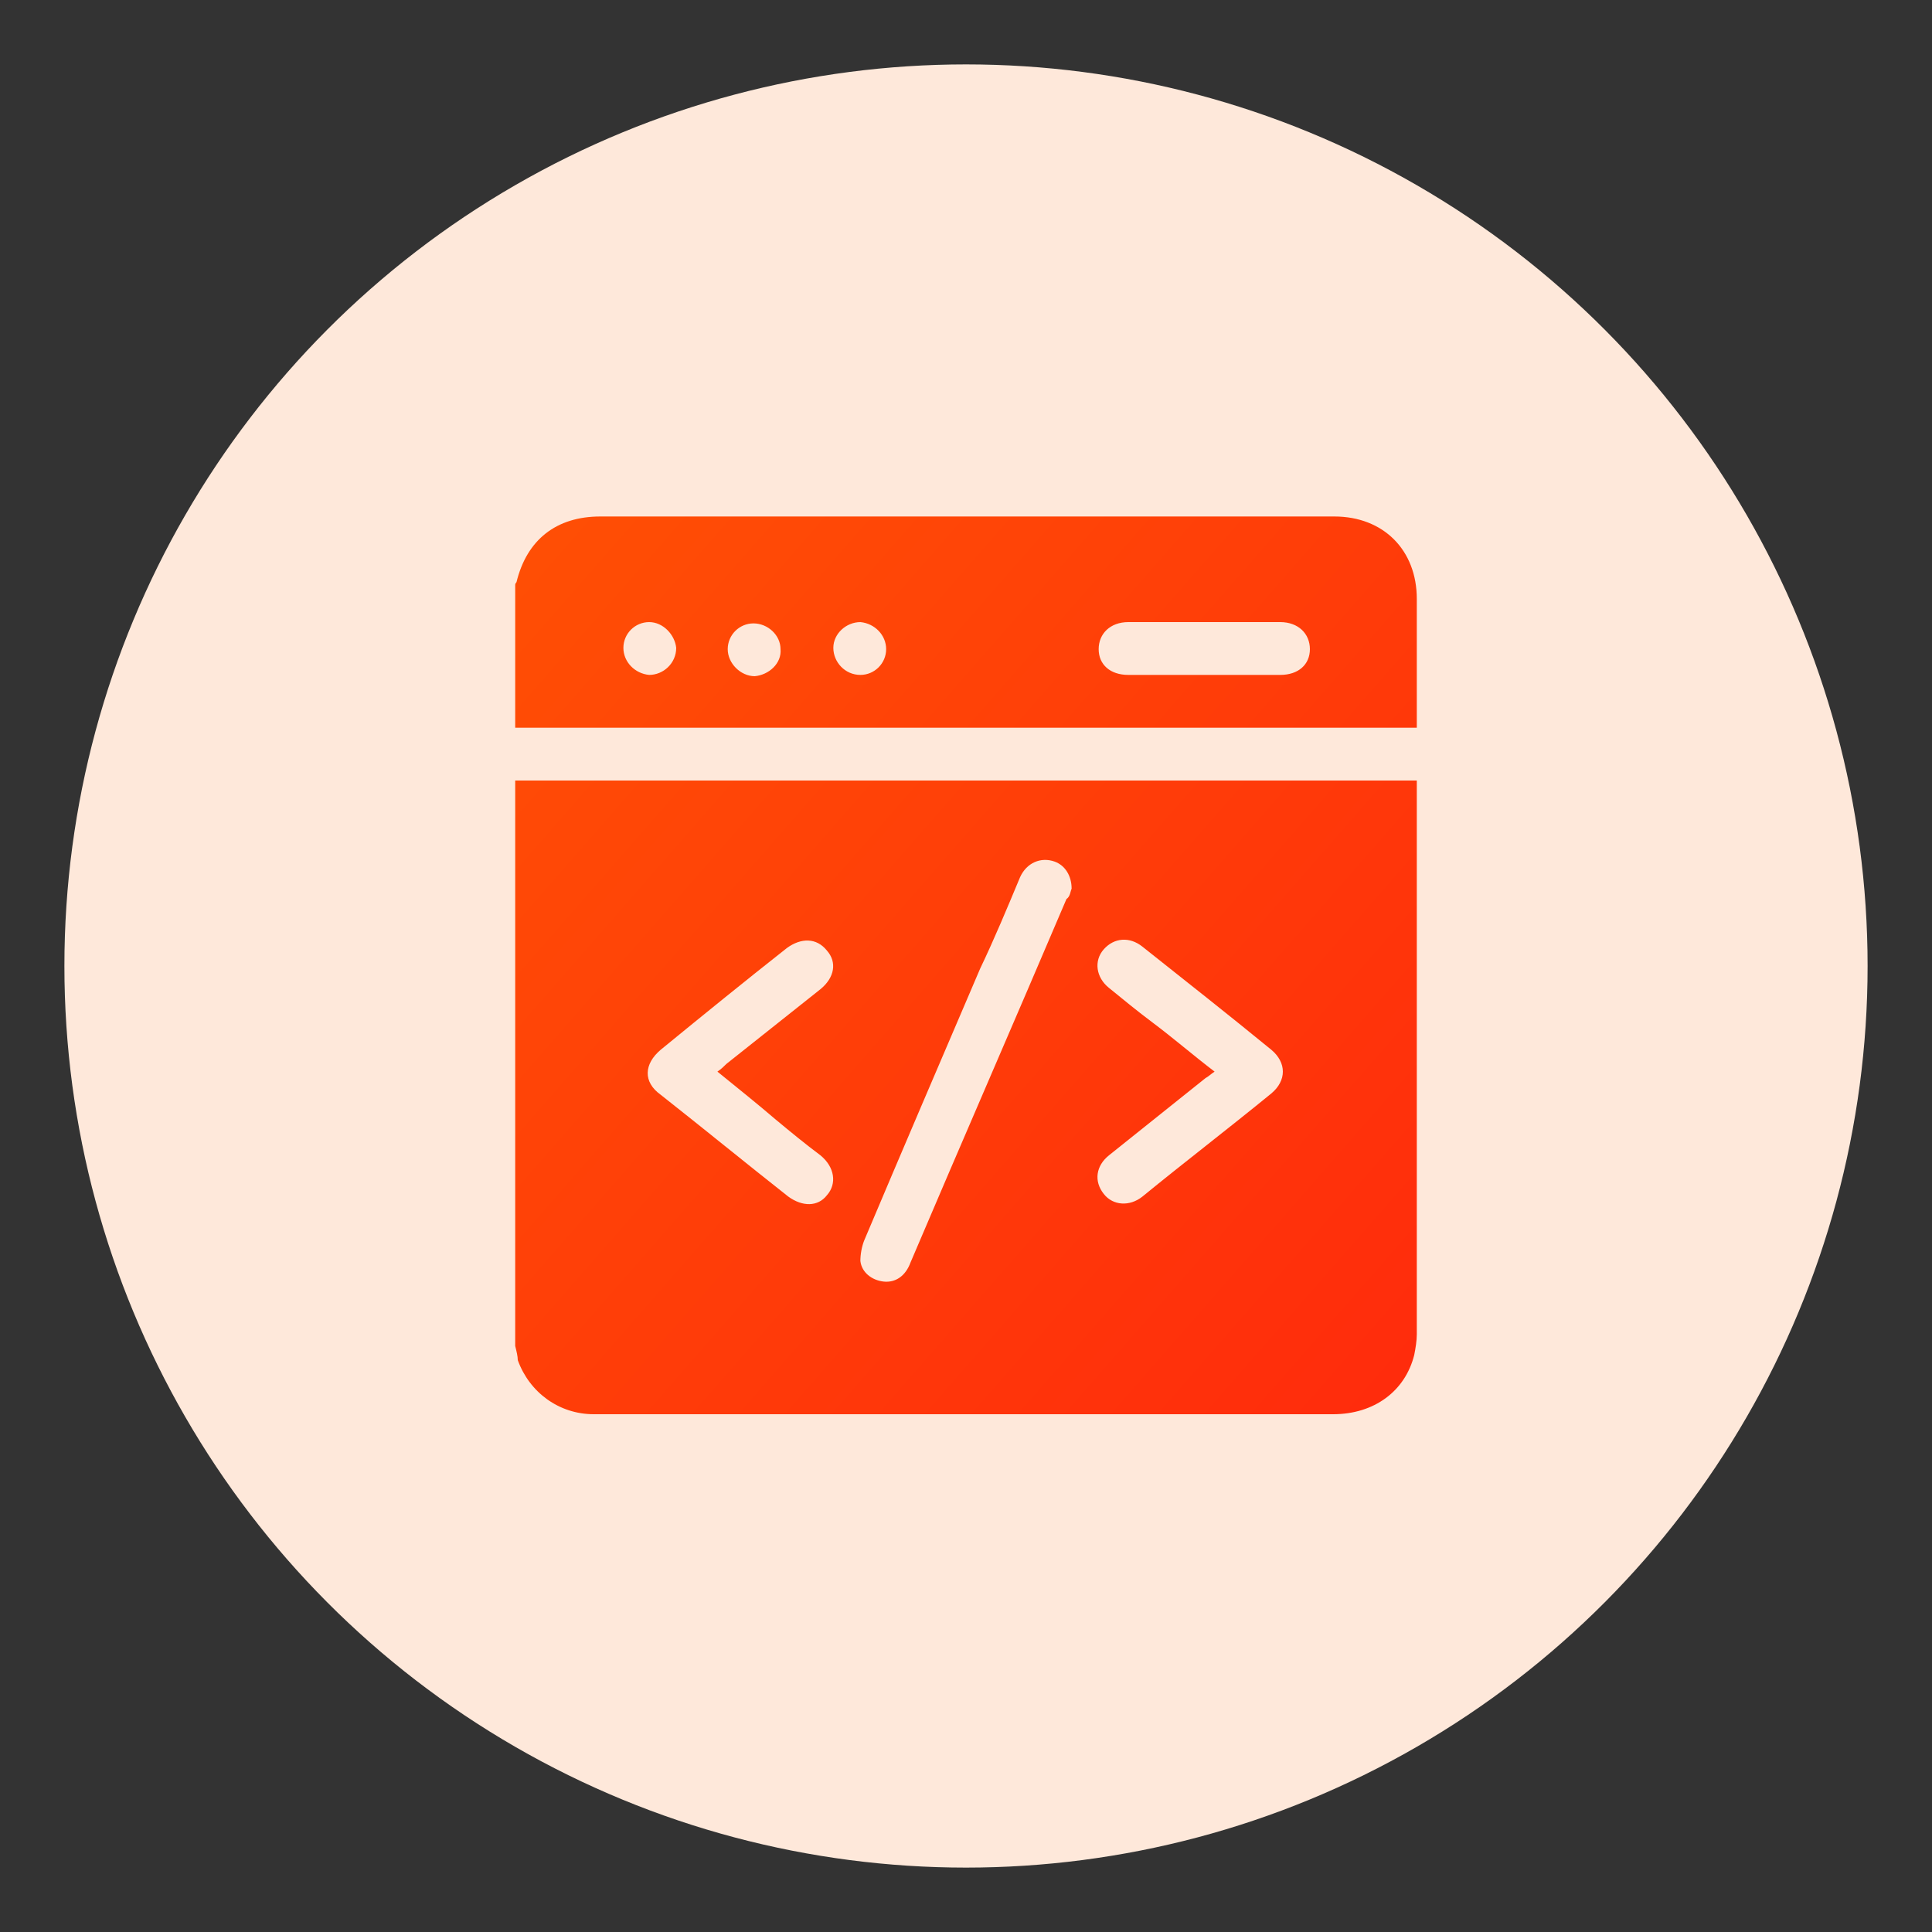
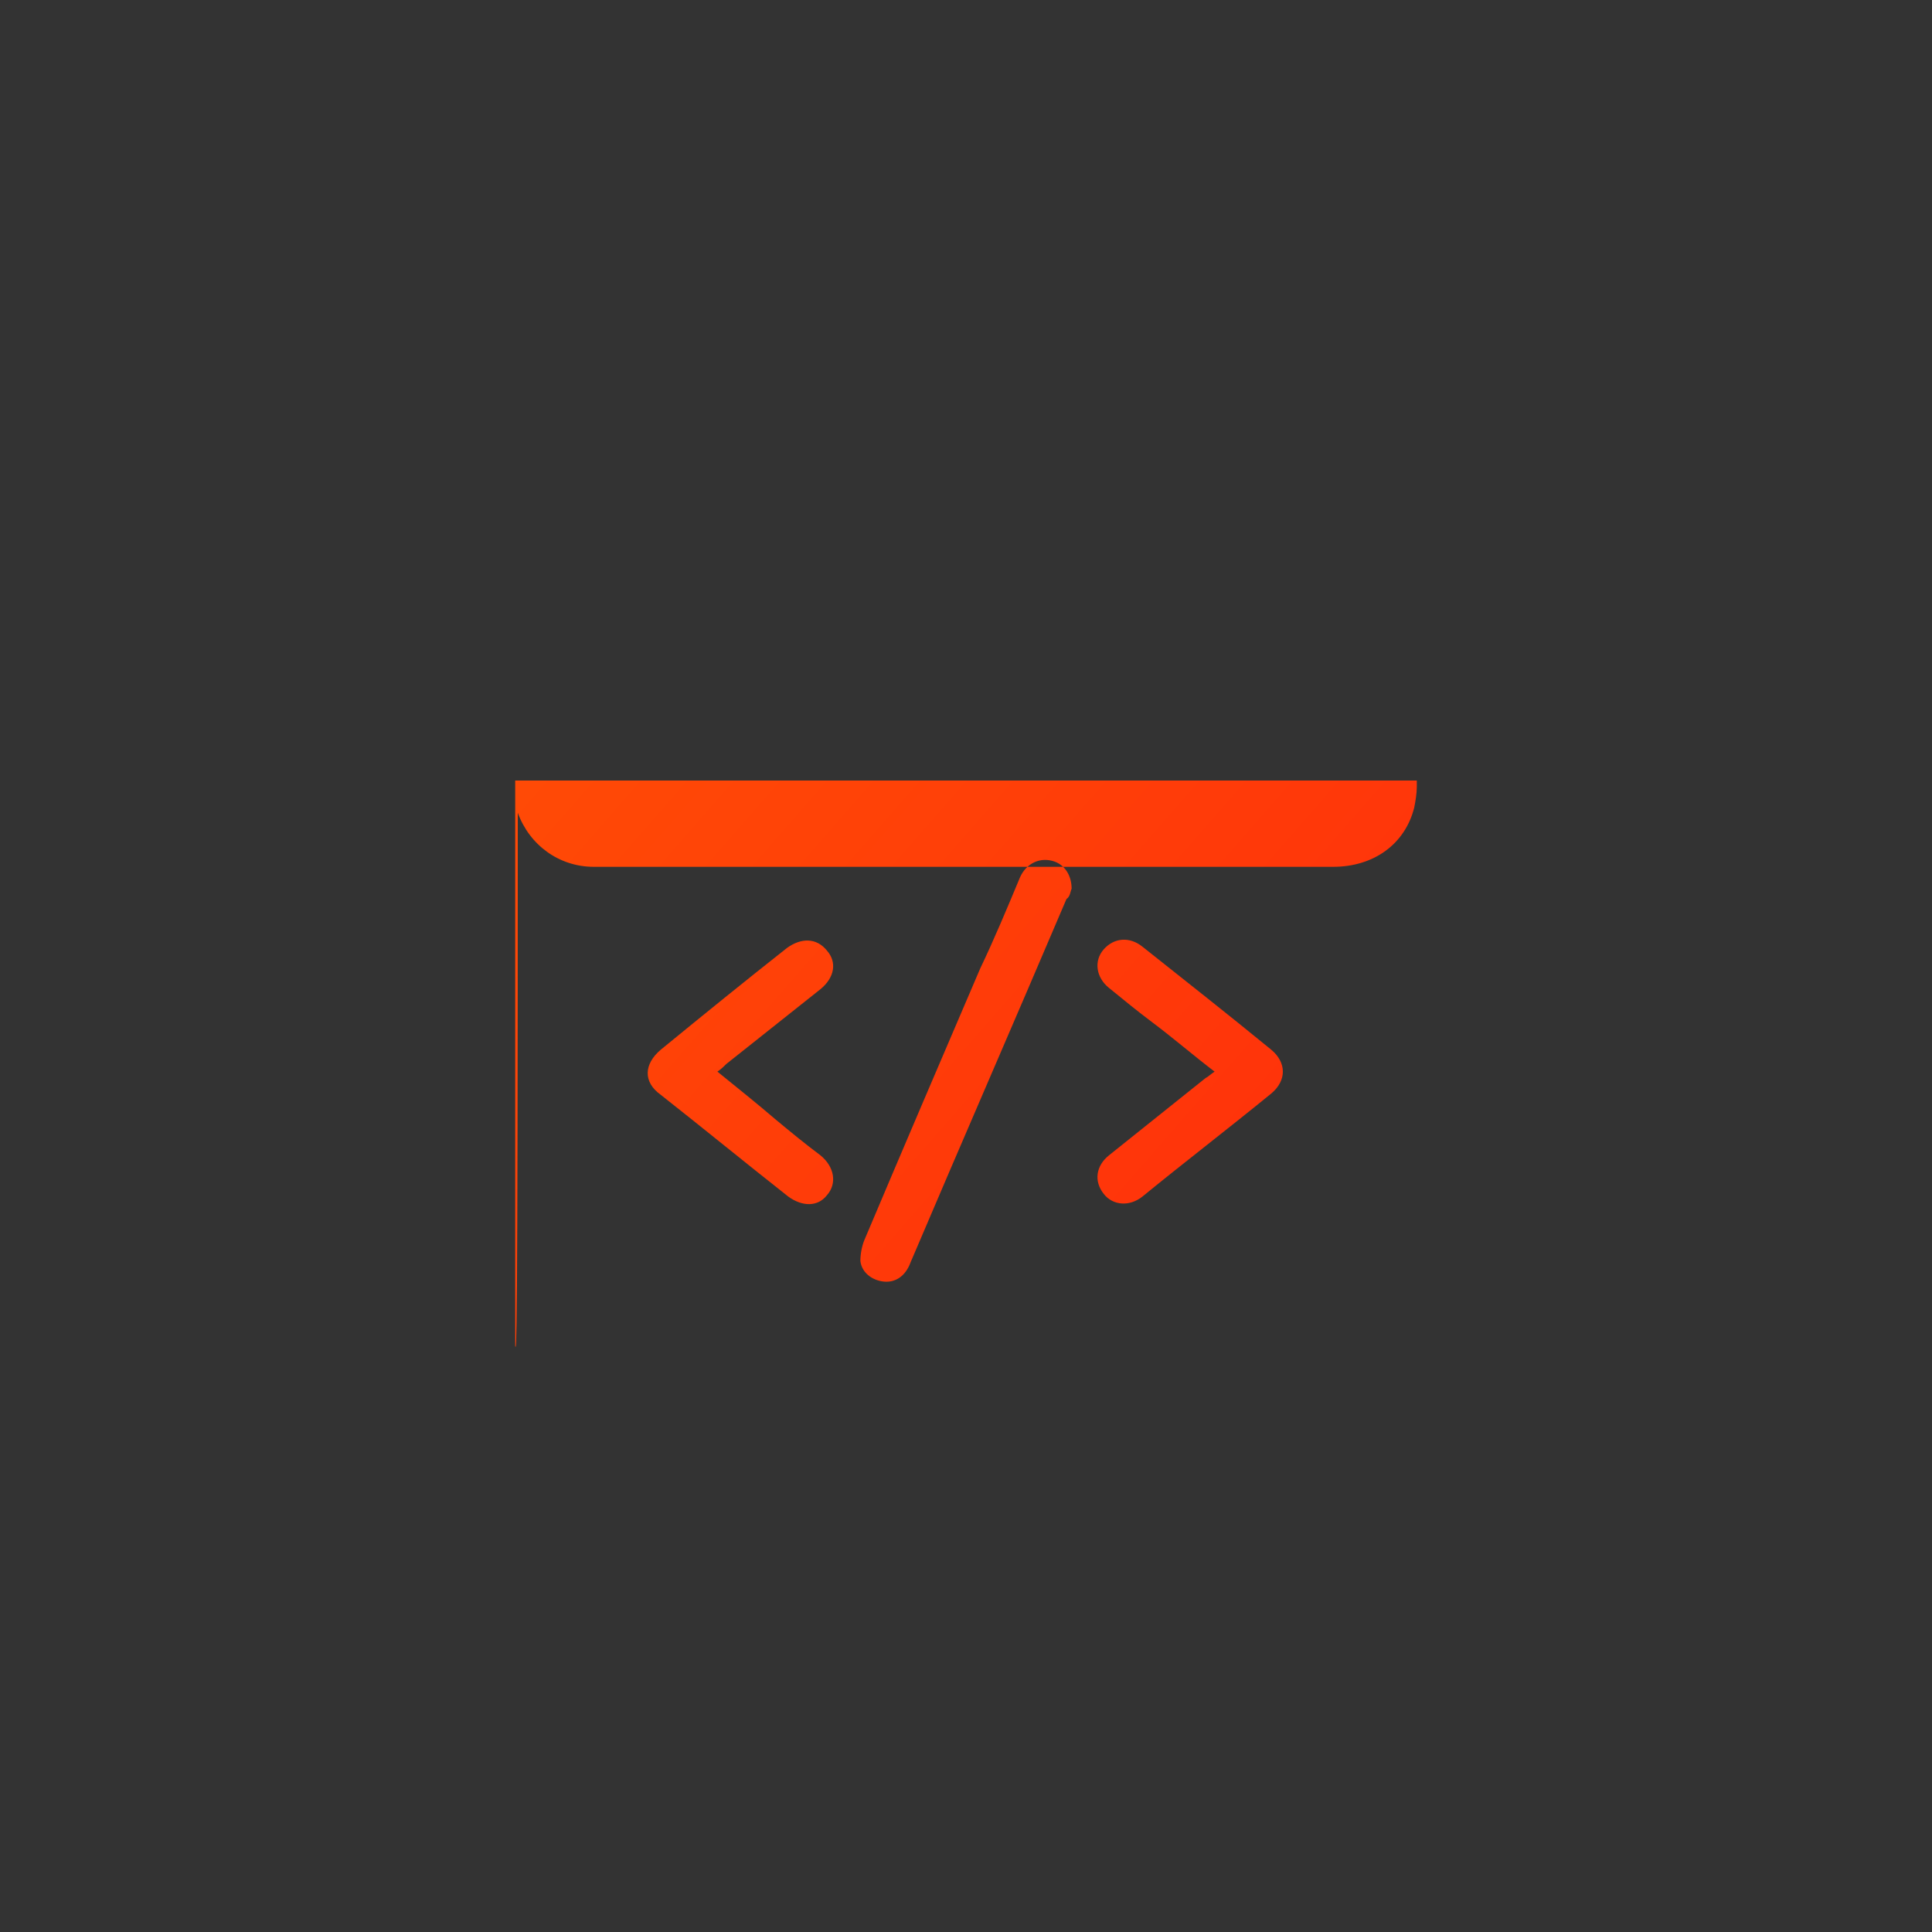
<svg xmlns="http://www.w3.org/2000/svg" version="1.1" id="Layer_1" x="0px" y="0px" viewBox="0 0 150 150" style="enable-background:new 0 0 150 150;" xml:space="preserve">
  <rect x="0" y="0" width="150" height="150" fill="#333333" stroke="none" />
  <style type="text/css">
	.st0{fill:#FEE8DA;}
	.st1{fill:url(#SVGID_1_);}
	.st2{clip-path:url(#SVGID_00000062177378693614505790000003884164602206956952_);}
	.st3{fill:url(#Path_4157_00000025405067147375889600000007454477651890762383_);}
	.st4{fill:url(#Path_4158_00000000917782824050660780000000908224854392704646_);}
	.st5{fill:url(#Path_4159_00000140715806540517064830000002533054526003031428_);}
	.st6{clip-path:url(#SVGID_00000019677381229362137650000005247164770950930055_);}
	.st7{fill:url(#Path_4168_00000025432910756704850040000007544021047716834465_);}
	.st8{fill:url(#Path_4169_00000178922582087495534010000006891244334010202029_);}
	.st9{fill:url(#Path_4170_00000143611767478848164550000003002011960778927245_);}
	.st10{fill:url(#Path_4171_00000086662511648146242200000009749076336661272726_);}
	.st11{fill:url(#Path_4172_00000152256042464735570960000012427968169626060714_);}
	.st12{fill:url(#Path_4173_00000122701081585821939210000010594957469026217137_);}
	.st13{fill:url(#SVGID_00000015320327029316787490000008969276717855597703_);}
	.st14{fill:url(#SVGID_00000054968356199029533570000007649252700124776610_);}
	.st15{fill:url(#SVGID_00000012458297877980752220000012809400787753025944_);}
	.st16{fill:url(#SVGID_00000028302427439720633460000002385177098066324923_);}
	.st17{fill:url(#SVGID_00000103986948541575880160000012123507341217567912_);}
	.st18{fill:url(#SVGID_00000085972115178302312380000016067435256951640240_);}
	.st19{fill:url(#SVGID_00000062159789967726306250000003909053033760129706_);}
	.st20{fill:url(#SVGID_00000080179259387314632350000006352042140051539111_);}
	.st21{fill:url(#SVGID_00000124160241213582752650000006986055341360518552_);}
	.st22{fill:url(#SVGID_00000088133933561321710000000004811703610919102140_);}
	.st23{fill:url(#SVGID_00000104694809792062924770000015210409673068233374_);}
	.st24{fill:url(#SVGID_00000041982483069947701370000011189806104095131056_);}
	.st25{fill:url(#SVGID_00000039127737327325907950000000390764560061596063_);}
	.st26{fill:url(#SVGID_00000080906729274999603480000013346898485784657559_);}
	.st27{fill:url(#SVGID_00000041259654310894526350000004024162429280314000_);}
	.st28{fill:url(#SVGID_00000158007671755874710020000007241709856536452777_);}
	.st29{fill:url(#SVGID_00000108298439236455492380000005593053283404037024_);}
	.st30{fill:url(#SVGID_00000098928663913600763710000000103096941281436304_);}
	.st31{fill:url(#SVGID_00000057828507606478595200000012454845330364961707_);}
	.st32{fill:url(#SVGID_00000017506151830104324900000005532758494120683446_);}
	.st33{fill:url(#SVGID_00000165943520260414681820000014248119195819600046_);}
	.st34{fill:url(#SVGID_00000057108207288285604660000008585109358496940944_);}
	.st35{fill:url(#SVGID_00000093888658247579735170000003555953777453418164_);}
	.st36{fill:url(#SVGID_00000178171876215316918720000006824907778894306732_);}
	.st37{fill:url(#SVGID_00000103985137774413424820000010571765500946210724_);}
	.st38{fill:url(#SVGID_00000025402418268941302620000004213502690292661895_);}
	.st39{fill:url(#SVGID_00000067217643897655455200000005223638389806329986_);}
	.st40{fill:url(#SVGID_00000122697581611769077090000016323575651435943061_);}
	.st41{fill:url(#SVGID_00000070105635904550263340000005545713318479932076_);}
	.st42{fill:url(#SVGID_00000114033809187545632700000017675127951397735327_);}
	.st43{fill:url(#SVGID_00000145053609861121513310000014101238576258808994_);}
	.st44{fill:url(#SVGID_00000047764141973445164090000007588356610667640198_);}
	.st45{fill:url(#SVGID_00000057859851940060089500000017118201249173601700_);}
	.st46{fill:url(#SVGID_00000075156701880561127170000006631852841026290061_);}
	.st47{fill:url(#SVGID_00000114784128762297004620000001483714132564070310_);}
	.st48{fill:url(#SVGID_00000034084174232177994950000010606868276391338148_);}
	.st49{fill:url(#SVGID_00000172399149498737045770000016084395349796878526_);}
	.st50{fill:url(#SVGID_00000181805728802111282240000009420498411163307439_);}
	.st51{fill:url(#SVGID_00000163751298208219833970000015807202925447477676_);}
	.st52{fill:url(#SVGID_00000103230309919712912980000016208713278238557117_);}
	.st53{fill:url(#SVGID_00000116223935633170489440000002540681476639479451_);}
	.st54{fill:url(#SVGID_00000134214932020648246330000015025590585078476710_);}
	.st55{fill:url(#SVGID_00000178909628353215078720000003692809989717012884_);}
	.st56{fill:url(#SVGID_00000041985760107646518210000011669254617975814040_);}
	.st57{fill:url(#SVGID_00000003077595700686876710000006450957028438947477_);}
	.st58{fill:url(#SVGID_00000091006878734218100990000007039194879973917110_);}
	.st59{fill:url(#SVGID_00000007413282052193880940000013792566865607754684_);}
	.st60{fill:url(#SVGID_00000156548527454700088870000009963038186395998881_);}
	.st61{fill:url(#SVGID_00000031916685746613298160000009221148288057154725_);}
	.st62{fill:url(#SVGID_00000052800473920943427720000009168389111364194188_);}
	.st63{fill:url(#SVGID_00000157291611506185172640000011873251035320866183_);}
	.st64{fill:url(#SVGID_00000019676281056471034300000004723104613866911646_);}
	.st65{fill:url(#SVGID_00000000909877677708928340000006616016811542623654_);}
	.st66{fill:url(#SVGID_00000109739131351782361090000010100988168390298754_);}
	.st67{fill:url(#SVGID_00000053547675081245455020000002430547788104169138_);}
	.st68{fill:url(#SVGID_00000138561550973695747430000015871753839961754247_);}
	.st69{fill:url(#SVGID_00000002374719221776769780000005761163017476227461_);}
	.st70{fill:url(#SVGID_00000101818329043735824920000008298798326568018865_);}
	.st71{fill:url(#SVGID_00000053536470085625716460000003299892557383978427_);}
	.st72{fill:url(#SVGID_00000164503335978516493800000016646734916824768170_);}
	.st73{fill:url(#SVGID_00000131355864403905944860000010080020958267780282_);}
	.st74{fill:url(#SVGID_00000113319085280695942240000004303007280253281180_);}
	.st75{fill:url(#SVGID_00000143576797866289999220000000788269105988176052_);}
	.st76{fill:url(#SVGID_00000000191729201959555280000010573709524506468496_);}
	.st77{fill:url(#SVGID_00000166646275591636607850000018055465351144408233_);}
	.st78{fill:url(#SVGID_00000093171336528230496250000006755683365914928821_);}
	.st79{fill:url(#SVGID_00000054956198495024421820000001929166421285170064_);}
	.st80{fill:url(#SVGID_00000003084718618004291650000016588909364596313991_);}
	.st81{fill:url(#SVGID_00000178917767787333802050000014041830331037998766_);}
	.st82{fill:url(#SVGID_00000027590860707193825290000017260430203631106207_);}
	.st83{fill:url(#SVGID_00000132067984590073073010000006701695226976995239_);}
	.st84{fill:url(#SVGID_00000183947033852510345140000000608694087660556734_);}
	.st85{fill:url(#SVGID_00000062150637442813637920000012913396219663535541_);}
	.st86{fill:url(#SVGID_00000160159340694511170900000012235584112101980093_);}
	.st87{fill:url(#SVGID_00000103976817650168606620000014881073786965222021_);}
	.st88{fill:url(#SVGID_00000046337675749053729380000003816536301008861096_);}
	.st89{fill:url(#SVGID_00000068646457364931605720000012787382185912441262_);}
	.st90{fill:url(#SVGID_00000021088299871639983700000002709832219291093926_);}
	.st91{fill:url(#SVGID_00000005983255266654866800000002667504814575762580_);}
	.st92{fill:url(#SVGID_00000090988139958275489630000008302968578647932857_);}
	.st93{fill:url(#SVGID_00000050654611483184475390000010796906660806181557_);}
	.st94{fill:url(#SVGID_00000119821158209785308930000001771911900202901427_);}
	.st95{fill:url(#SVGID_00000067209419540824880720000011667378996577737139_);}
	.st96{fill:url(#SVGID_00000152223998602256857170000017581144716057984134_);}
	.st97{fill:url(#SVGID_00000117672188471852045950000006397599733734428291_);}
	.st98{fill:url(#SVGID_00000120529652264011330310000000325918341247365266_);}
	.st99{fill:url(#SVGID_00000141442895573328400020000004241194463519617170_);}
	.st100{fill:url(#SVGID_00000148663225211710414890000009045587518208477346_);}
	.st101{fill:url(#SVGID_00000183244655986494066570000018281468613861060761_);}
	.st102{fill:url(#SVGID_00000090986786220066822340000018438452495796875938_);}
	.st103{fill:url(#SVGID_00000168113032048271299070000016711101891668907657_);}
	.st104{fill:url(#SVGID_00000048499112895735193190000010827458968686566788_);}
	.st105{fill:url(#SVGID_00000120522795615639527030000014566413266620543381_);}
	.st106{fill:url(#SVGID_00000080196546375819296300000007034071417426613398_);}
	.st107{fill:url(#SVGID_00000000215924394689405600000006375320590291243673_);}
	.st108{fill:url(#SVGID_00000080189292830781360730000002368125636952553112_);}
	.st109{fill:url(#SVGID_00000127746304316419690200000006449635145083083409_);}
	.st110{fill:url(#SVGID_00000166645359070791423730000017609683938473233843_);}
	.st111{fill:url(#SVGID_00000003086672531650083370000012728785228878668940_);}
	.st112{fill:url(#SVGID_00000022535732728108611830000014159927214935276468_);}
	.st113{fill:url(#SVGID_00000091006322644574133220000016297872043942610582_);}
	.st114{fill:url(#SVGID_00000169523487357059063440000011751103548684553118_);}
	.st115{fill:url(#SVGID_00000165210451630773005830000015731363685292628897_);}
	.st116{fill:url(#SVGID_00000069360826006185464520000005624317154909193858_);}
	.st117{fill:url(#SVGID_00000102525354747577245030000010326954959077214616_);}
	.st118{fill:url(#SVGID_00000119116868592508632540000015723288859982520763_);}
	.st119{fill:url(#SVGID_00000067923017219608679320000011960271222345968016_);}
	.st120{fill:#EDEDED;}
	.st121{fill:url(#SVGID_00000175300960373454905360000000711588457508673437_);}
	.st122{fill:url(#SVGID_00000049210344308031218360000012874477041753952942_);}
	.st123{fill:url(#SVGID_00000025414186177524283940000007367476079064351385_);}
	.st124{fill:url(#SVGID_00000039094284436132896820000004550786763242756027_);}
	.st125{fill:url(#SVGID_00000172413104676645875230000014024444452143263402_);}
	.st126{fill:url(#SVGID_00000165921545356889155160000008304497437141847948_);}
	.st127{fill:url(#SVGID_00000137836380777558937550000017499645722054888620_);}
	.st128{fill:url(#SVGID_00000129175381288738638860000005833252807543322296_);}
	.st129{fill:url(#SVGID_00000137100406824479338660000015578190196132836536_);}
	.st130{fill:url(#SVGID_00000087407606145803180730000008349751094522259084_);}
	.st131{fill:url(#SVGID_00000159444150767821173490000013859617256290210730_);}
	.st132{fill:url(#SVGID_00000163754585474480004250000001661753838672243875_);}
	.st133{fill:url(#SVGID_00000183939951318248762840000015714938944952772017_);}
	.st134{fill:url(#SVGID_00000042712950273184376550000002656688776528538038_);}
	.st135{fill:url(#SVGID_00000088843656795801903970000005173952117531355533_);}
	.st136{fill:url(#SVGID_00000066507263770381183120000014816308264813394875_);}
	.st137{fill:url(#SVGID_00000121958313369557950640000015896172487357852800_);}
	.st138{fill:url(#SVGID_00000152972966034558484910000005176052753635753383_);}
	.st139{fill:url(#SVGID_00000092436634643195749800000014844834718089631617_);}
	.st140{fill:url(#SVGID_00000098916836285369636090000016778417479205156024_);}
	.st141{fill:url(#SVGID_00000119797671954309586260000010916822631272426684_);}
	.st142{fill:url(#SVGID_00000034788574559047959600000000937664469389748629_);}
	.st143{fill:url(#SVGID_00000060752061495302084880000017808408973346229403_);}
	.st144{fill:url(#SVGID_00000044872824432017284820000014481213681192307844_);}
	.st145{fill:url(#SVGID_00000050650714405959498680000007454946959628914861_);}
	.st146{fill:url(#SVGID_00000151517957967784027910000007863867849421144468_);}
	.st147{fill:url(#SVGID_00000052814594283775027620000003969516010207051964_);}
	.st148{fill:url(#SVGID_00000114072806194798825250000002735093322567800460_);}
	.st149{fill:url(#SVGID_00000001662282833027470860000004284257430014404020_);}
	.st150{fill:url(#SVGID_00000089566040358860795810000007637585974819962755_);}
	.st151{fill:url(#SVGID_00000079445918729238480930000011625156278091339199_);}
	.st152{fill:url(#SVGID_00000106148019823009977380000007945168210117725586_);}
	.st153{fill:url(#SVGID_00000041274415545480393580000015917040987691104687_);}
	.st154{fill:url(#SVGID_00000070817259430247108150000006991826308305917843_);}
	.st155{fill:url(#SVGID_00000078753348223385179190000018251066390215726491_);}
	.st156{fill:url(#SVGID_00000141455438786699401330000016127361086538482330_);}
	.st157{clip-path:url(#SVGID_00000029011243862420107380000018294644205716593326_);}
	.st158{fill:url(#Path_4160_00000123405583671876221540000006499466094503769486_);}
	.st159{fill:url(#Path_4161_00000103263462446373782750000016722579860644766904_);}
	.st160{fill:url(#Path_4162_00000149341865350742919090000008725476803184749243_);}
	.st161{fill:url(#Path_4163_00000031199300200856449970000014208710905508676031_);}
	.st162{fill:url(#Path_4164_00000134959721449241252800000002976883738385298064_);}
	.st163{fill:url(#Path_4165_00000140709478097596935940000003078562545932274612_);}
	.st164{fill:url(#Path_4166_00000004546150943791797140000005423816887547378823_);}
	.st165{fill:url(#Path_4167_00000155841606604546864710000006536523457170099885_);}
	.st166{fill:url(#SVGID_00000173878586558903189050000002713397749933307806_);}
	.st167{fill:url(#SVGID_00000181791230919271127570000007800753196081602693_);}
	.st168{fill:url(#SVGID_00000028291442950351069790000007528587307541535619_);}
	.st169{fill:url(#SVGID_00000142169282786671470810000006000822795177928068_);}
	.st170{fill:url(#SVGID_00000016064132212774682570000000753380444189025976_);}
	.st171{fill:url(#SVGID_00000132802552730477600170000008708171572473669565_);}
	.st172{fill:url(#SVGID_00000053527717314367242430000012000286624342345611_);}
	.st173{fill:url(#SVGID_00000049919066479229243320000008131940191926710189_);}
	.st174{fill:url(#SVGID_00000068642771313921394310000007074384760619643537_);}
	.st175{fill:url(#SVGID_00000129911989034365888380000006217427188058502017_);}
	.st176{fill:url(#SVGID_00000151514558388967932700000007104437028231585185_);}
	.st177{fill:url(#SVGID_00000166650833631493913730000005023144157353075368_);}
	.st178{fill:url(#SVGID_00000003084662383158628660000014216369630136415663_);}
	.st179{fill:url(#SVGID_00000087392106001165379030000000059114232979577505_);}
	.st180{fill:url(#SVGID_00000154421477013066206030000004573753656933134747_);}
	.st181{fill:url(#SVGID_00000001665685721296890120000007033690119387740548_);}
	.st182{fill:url(#SVGID_00000052789325576562195050000009130877790037682865_);}
	.st183{fill:url(#SVGID_00000000188802586100922340000010055831179113552030_);}
	.st184{fill:url(#SVGID_00000153676162015188577310000001667082818792688780_);}
	.st185{fill:url(#SVGID_00000142173985147646194350000011097962484726999470_);}
	.st186{fill:url(#SVGID_00000062881021840266007860000012984246885307980479_);}
	.st187{fill:url(#SVGID_00000181794336245454738370000003045722496617135003_);}
	.st188{fill:url(#SVGID_00000026149121205042985330000007839449052199092137_);}
	.st189{fill:url(#SVGID_00000077307353276989809410000005019423131595530417_);}
	.st190{fill:url(#SVGID_00000132065942770211916160000012917965569488059537_);}
	.st191{fill:url(#SVGID_00000112614521201152322470000002598516236925628329_);}
	.st192{fill:url(#SVGID_00000180357210734167795280000014778994983496544669_);}
	.st193{fill:url(#SVGID_00000139974971119166638350000011498499395083184300_);}
	.st194{fill:url(#SVGID_00000147934210799626203640000010212900869756227005_);}
	.st195{fill:url(#SVGID_00000090260325304430078010000013004779865001658265_);}
	.st196{fill:url(#SVGID_00000147920721149661404640000015086957828396455567_);}
	.st197{fill:url(#SVGID_00000177445563199321555130000003587064019370845118_);}
	.st198{fill:url(#SVGID_00000171690124687884933250000003571046358395282586_);}
	.st199{fill:url(#SVGID_00000128475556669237632350000005781790120761124762_);}
	.st200{fill:url(#SVGID_00000023247557516003199850000007463661261392825747_);}
	.st201{fill:url(#SVGID_00000049941807356120321720000016352134980349894787_);}
	.st202{fill:url(#SVGID_00000100345438791840428770000013130707518485356991_);}
	.st203{fill:url(#SVGID_00000146497673696998647710000005941703840470979256_);}
	.st204{fill:url(#SVGID_00000105401565683856872920000002341565745406199699_);}
	.st205{fill:url(#SVGID_00000073706806102387769070000002918386889221293472_);}
	.st206{fill:url(#SVGID_00000069373766640762039350000008460321180356672701_);}
	.st207{fill:url(#SVGID_00000052075379410786774550000007599705250063075753_);}
	.st208{fill:url(#SVGID_00000134935811983947339250000007681230762267209127_);}
	.st209{fill:url(#SVGID_00000148640114141927291680000000293389294053849990_);}
	.st210{fill:url(#SVGID_00000013885588576452333020000002337684021665906356_);}
	.st211{fill:url(#SVGID_00000052785362859008802910000007591561033073567894_);}
	.st212{fill:url(#SVGID_00000129915831092509359590000016990865731191911054_);}
	.st213{fill:url(#SVGID_00000171721472327878516160000003397242351375548090_);}
	.st214{fill:url(#SVGID_00000052783093913816668520000004243262030145681048_);}
	.st215{fill:url(#SVGID_00000016064621822643754020000005426168119975334838_);}
	.st216{fill:url(#SVGID_00000012465149972954276730000014311384148626557104_);}
	.st217{fill:url(#SVGID_00000021841034699522346310000005470165043720446850_);}
	.st218{fill:url(#SVGID_00000080173750504620788110000012148048165379384241_);}
	.st219{fill:url(#SVGID_00000038375637680199196650000009817147360623756705_);}
	.st220{fill:url(#SVGID_00000173129445949259857440000016223522313106086331_);}
	.st221{fill:url(#SVGID_00000127034848851362694160000009988198876061542581_);}
	.st222{fill:url(#SVGID_00000160878665515356214200000018324338520873586359_);}
	.st223{fill:url(#SVGID_00000085931893253778460620000003286399385180032951_);}
	.st224{fill:url(#SVGID_00000093885264053157613860000000545706587356892843_);}
	.st225{fill:url(#SVGID_00000046337358260265647920000007689270720503315892_);}
	.st226{fill:url(#SVGID_00000140694098604221640510000015127475875236762278_);}
	.st227{fill:url(#SVGID_00000045612449842428532550000014642643594271496602_);}
	.st228{fill:url(#SVGID_00000091731145131003410480000010233539255328820639_);}
	.st229{fill:url(#SVGID_00000102526310641976525110000009526749693745425848_);}
	.st230{fill:url(#SVGID_00000120537037327192604750000008037775933855580045_);}
	.st231{fill:url(#SVGID_00000143575572098433311460000010400189683818568834_);}
	.st232{fill:url(#SVGID_00000107581126526858643940000001171339856943159997_);}
	.st233{fill:url(#SVGID_00000032649813166372317350000010124145903110817726_);}
	.st234{fill:url(#SVGID_00000031887391669893632170000006964353716782352814_);}
	.st235{fill:url(#SVGID_00000157998036153232776370000013630568986633137548_);}
	.st236{fill:url(#SVGID_00000146469755617287834670000004649540212186617772_);}
	.st237{fill:url(#SVGID_00000171692577385274919430000017382556240757181622_);}
	.st238{fill:url(#SVGID_00000070117086620184998280000006994489718107264909_);}
	.st239{fill:url(#SVGID_00000098199862769909545660000008929839116133537449_);}
	.st240{fill:url(#SVGID_00000167354148830953949570000016654865905581454002_);}
	.st241{fill:url(#SVGID_00000148635561767027021210000003761748974075299724_);}
	.st242{fill:url(#SVGID_00000158023263461574670360000005650534751384197789_);}
	.st243{fill:url(#SVGID_00000060745288175640575850000005665565869311766167_);}
	.st244{fill:url(#SVGID_00000152240460777183523540000004301039675790956952_);}
	.st245{fill:url(#SVGID_00000132770740900588544900000010368557815642995113_);}
	.st246{fill:url(#SVGID_00000000211285573896901960000010552347411163971233_);}
	.st247{fill:url(#SVGID_00000096771168948406869510000015208527827571581088_);}
	.st248{fill:url(#SVGID_00000167356543795840776820000002091373682975056055_);}
	.st249{fill:url(#SVGID_00000075844005097070716090000014546377843227828924_);}
	.st250{fill:url(#SVGID_00000061473910858684106430000012309989981790771613_);}
	.st251{fill:url(#SVGID_00000050657073713985696790000004974266987466980754_);}
	.st252{fill:url(#SVGID_00000177461710305481518650000000606717895953568943_);}
	.st253{fill:url(#SVGID_00000143618726643483937380000016331300847119400865_);}
	.st254{fill:url(#SVGID_00000183966783019242148740000000663642835785367477_);}
	.st255{fill:url(#SVGID_00000000180171238560565170000000362882915767980434_);}
	.st256{fill:url(#SVGID_00000181062023267924114010000000240707966537806984_);}
	.st257{fill:url(#SVGID_00000055704246174188858350000003935322526678957211_);}
	.st258{fill:url(#SVGID_00000153689398078970207790000001379786060196197010_);}
	.st259{fill:url(#SVGID_00000092445118173774765420000001935936154384632488_);}
	.st260{fill:url(#SVGID_00000134969677040190758000000008044224479456861845_);}
	.st261{fill:url(#SVGID_00000012452095709154412700000005755520949790724237_);}
	.st262{fill:url(#SVGID_00000129179567383802146520000017148405252369009821_);}
	.st263{fill:url(#SVGID_00000052084448690162116770000009675869411700041887_);}
	.st264{fill:url(#SVGID_00000153683199975316980760000006668914167935846019_);}
	.st265{fill:url(#SVGID_00000101784195913714349720000010391413692535557517_);}
	.st266{fill:url(#SVGID_00000022552093028983992470000000616243457045490879_);}
	.st267{fill:url(#SVGID_00000058561119582185274760000005265702338426885553_);}
	.st268{fill:url(#SVGID_00000103987844278007784900000000730944941682194343_);}
	.st269{fill:url(#SVGID_00000171717694107025469810000008498250997185813128_);}
	.st270{fill:url(#SVGID_00000075865955193511099900000011090825557556255416_);}
	.st271{fill:url(#SVGID_00000168819345704511972250000005562044515050186681_);}
	.st272{fill:url(#SVGID_00000095319392107650554510000010697326402010119056_);}
	.st273{fill:url(#SVGID_00000114051692726875474440000005856686271489895338_);}
	.st274{fill:url(#SVGID_00000162341316840373215540000012143068487155215753_);}
	.st275{fill:url(#SVGID_00000101823045221557981910000001244601016047828365_);}
	.st276{fill:url(#SVGID_00000091730575099629534890000003926871921210758806_);}
	.st277{fill:url(#SVGID_00000121253012368606933690000016158006609163051920_);}
	.st278{fill:url(#SVGID_00000030474567746796950900000006976662561586167951_);}
	.st279{fill:url(#SVGID_00000019668925656988599450000017440816004646965890_);}
	.st280{fill:url(#SVGID_00000173861376885492510180000007346637408672768654_);}
	.st281{fill:url(#SVGID_00000044898845422832702050000013663450988883121544_);}
	.st282{fill:url(#SVGID_00000163761324815346906930000003048871884719953083_);}
	.st283{fill:url(#SVGID_00000026864138506609815110000002272495685875770500_);}
	.st284{fill:url(#SVGID_00000114053009011570121660000008110131622792199058_);}
	.st285{fill:url(#SVGID_00000064344561981761249880000009751321743906179771_);}
	.st286{fill:url(#SVGID_00000047054284546755145940000015424069528650486676_);}
	.st287{fill:url(#SVGID_00000062151406206481532950000003098849723754646169_);}
	.st288{fill:url(#SVGID_00000102545365370147117970000005104231238299781050_);}
	.st289{fill:url(#SVGID_00000046305347636901940330000017697621241494381472_);}
	.st290{fill:url(#SVGID_00000172414932267034075920000008734168283547774114_);}
	.st291{fill:url(#SVGID_00000017498610684500635760000017117440328520199314_);}
	.st292{fill:url(#SVGID_00000105401521306542290890000017236597401481324678_);}
	.st293{fill:url(#SVGID_00000148662535723111134120000017566726265971817873_);}
	.st294{fill:url(#SVGID_00000106147262223054371200000015061300858938434489_);}
	.st295{fill:url(#SVGID_00000157268750723411952630000003248346947981137543_);}
	.st296{fill:url(#SVGID_00000176004536992410088670000005196022065380530864_);}
	.st297{fill:url(#SVGID_00000011011185004139831320000005937957220704718246_);}
	.st298{fill:url(#SVGID_00000168095395526542838770000006630329819388857479_);}
	.st299{fill:url(#SVGID_00000026870025033663744300000000025625835340861340_);}
	.st300{fill:url(#SVGID_00000026152498220771457980000015282949804382570135_);}
	.st301{fill:url(#SVGID_00000073703048603808297620000012088813054184881839_);}
	.st302{fill:url(#SVGID_00000018920316607310934850000013227615199054858391_);}
	.st303{fill:url(#SVGID_00000041998741394186292260000017419406075240578975_);}
	.st304{fill:url(#SVGID_00000047056245339931801750000013027962609729275056_);}
	.st305{fill:url(#SVGID_00000000194578629108564980000010896750272766545820_);}
	.st306{fill:url(#SVGID_00000018233871030789041490000004905951768450633614_);}
	.st307{fill:url(#SVGID_00000116222308780655398410000016568821881830381492_);}
	.st308{fill:url(#SVGID_00000072984862429267438500000015289135885592906400_);}
	.st309{fill:url(#SVGID_00000091713229664427137190000013644158732132986288_);}
	.st310{fill:url(#SVGID_00000086693616622415411560000008832840092355940254_);}
	.st311{fill:url(#SVGID_00000109717315593961754340000008802750732158893452_);}
	.st312{fill:url(#SVGID_00000078007461953408433830000017579894819811350709_);}
	.st313{fill:url(#SVGID_00000098210331189675343760000016974873599430517888_);}
	.st314{fill:url(#SVGID_00000040568343911537192540000005120941389003788444_);}
	.st315{fill:url(#SVGID_00000113322522781060142930000006385998602786054282_);}
	.st316{fill:url(#SVGID_00000064321103409253046400000007348362790060881836_);}
	.st317{fill:url(#SVGID_00000142151160493570832570000009298065880244686242_);}
	.st318{fill:url(#SVGID_00000147216068029769275600000008588044387054779023_);}
	.st319{fill:url(#SVGID_00000183220514575050205210000018403730616119391134_);}
	.st320{fill:url(#SVGID_00000001624616581831779380000011732387705515237774_);}
	.st321{fill:url(#SVGID_00000167355565456197543420000001160200320403037332_);}
	.st322{fill:url(#SVGID_00000031170325986876725120000007898099467645703842_);}
	.st323{fill:url(#SVGID_00000059991409771517000160000018076537153277666979_);}
	.st324{fill:url(#SVGID_00000010277264323820460800000017362528873617990330_);}
	.st325{fill:url(#SVGID_00000066484049729150451890000002930777200744142508_);}
	.st326{fill:url(#SVGID_00000133525738549107535110000001433330275407692965_);}
	.st327{fill:url(#SVGID_00000169551485798555552160000006919648410738954675_);}
	.st328{fill:url(#SVGID_00000168100154805821431480000016911349654134108093_);}
	.st329{fill:url(#SVGID_00000084529206962560347470000012640967376252044188_);}
	.st330{fill:url(#SVGID_00000094585082189162939070000004525215900549654149_);}
	.st331{fill:url(#SVGID_00000105387043831301020990000017064431290989529226_);}
	.st332{fill:url(#SVGID_00000135669716830861251190000008651657950679301018_);}
	.st333{fill:url(#SVGID_00000093891253056553479730000007490280650838252431_);}
	.st334{fill:url(#SVGID_00000075866868672571688880000011901560853608652952_);}
	.st335{fill:url(#SVGID_00000063629831363140411780000007327010553576885654_);}
	.st336{fill:url(#SVGID_00000134240603423049538670000004348636819070543239_);}
	.st337{fill:url(#SVGID_00000026127335926996943130000007545892157929158043_);}
	.st338{fill:url(#SVGID_00000060719016156263796110000013513644443941683637_);}
	.st339{fill:url(#SVGID_00000134951611638135349570000005199475994274360202_);}
	.st340{fill:url(#SVGID_00000053506178283485878370000007417665957685100678_);}
	.st341{fill:url(#SVGID_00000096764520422183206850000007351534730955134598_);}
	.st342{fill:url(#SVGID_00000163795885578112054100000003729291291885211538_);}
	.st343{fill:url(#SVGID_00000114067421528324111300000003334566385979148672_);}
	.st344{fill:url(#SVGID_00000015342939315770084550000007477666963794929042_);}
	.st345{fill:url(#SVGID_00000059998266645656820470000002124818960232704140_);}
	.st346{fill:url(#SVGID_00000057149675657978421470000011340025664282457216_);}
	.st347{fill:url(#SVGID_00000044886128166788439250000006108289876158691764_);}
	.st348{fill:url(#SVGID_00000033353227587789196040000007831922699726632087_);}
	.st349{fill:url(#SVGID_00000111877101453681134290000002903992957673717654_);}
	.st350{fill:url(#SVGID_00000137120642149464167200000010740920601262785204_);}
	.st351{fill:url(#SVGID_00000083065360726431387780000016656631125795085724_);}
	.st352{fill:url(#SVGID_00000155833772094491460820000011695621473829944991_);}
	.st353{fill:url(#SVGID_00000177474568176950158820000002878258863519543741_);}
	.st354{fill:url(#SVGID_00000160156811197717582910000008425862371070767015_);}
	.st355{fill:url(#SVGID_00000179646885285560809130000009284411813031205006_);}
	.st356{fill:url(#SVGID_00000121275573183421667690000001574718745451477655_);}
	.st357{fill:url(#SVGID_00000052098349282120244210000011843395187418384809_);}
	.st358{fill:url(#SVGID_00000130643142985698630670000002267653383705707402_);}
	.st359{fill:url(#SVGID_00000147215794691288302860000007618528831909162676_);}
	.st360{fill:url(#SVGID_00000028310786174121406640000007427444630653393071_);}
	.st361{fill:url(#SVGID_00000127033905006907757740000005066841338203627398_);}
	.st362{fill:url(#SVGID_00000030484668995405059060000014110918192861605255_);}
	.st363{fill:url(#SVGID_00000126309401899786081430000005994742514400446901_);}
	.st364{fill:url(#SVGID_00000099630221890940353410000009523350149316706445_);}
	.st365{fill:url(#SVGID_00000055703208240746882480000003923212648424551812_);}
	.st366{fill:url(#SVGID_00000124845779231366223010000006176285562970132153_);}
	.st367{fill:url(#SVGID_00000167368537599403810390000005770736611112748719_);}
	.st368{fill:url(#SVGID_00000044893018730277488530000013321429330262712725_);}
	.st369{fill:url(#SVGID_00000159445518711386814630000015324732605783234712_);}
	.st370{fill:url(#SVGID_00000170266470683720109470000004778407072637719718_);}
	.st371{fill:url(#SVGID_00000029741254267407348000000005936610327294938814_);}
	.st372{fill:url(#SVGID_00000175321216683423085980000016325418401562472074_);}
	.st373{fill:url(#SVGID_00000140006805171622023050000003501568841858164885_);}
	.st374{fill:url(#SVGID_00000075159360715984773390000013591239778471290262_);}
	.st375{fill:url(#SVGID_00000052075103360416184630000018053318175102078139_);}
	.st376{fill:url(#SVGID_00000157296134776378137040000000159036996344095932_);}
	.st377{fill:url(#SVGID_00000174592864049519740590000016855470558315171750_);}
	.st378{fill:url(#SVGID_00000047768514809095779880000009987705234585081013_);}
	.st379{fill:url(#SVGID_00000175324488973591866640000005669322892326281879_);}
	.st380{fill:url(#SVGID_00000001648571351061615670000009336898191144182693_);}
	.st381{fill:url(#SVGID_00000072970252240881039100000010068696399440113587_);}
	.st382{fill:url(#SVGID_00000156583525226926924100000012815755387035755393_);}
	.st383{fill:url(#SVGID_00000181779240191121439310000004549039764638436535_);}
	.st384{fill:url(#SVGID_00000044898742333861819540000007163321368213901452_);}
	.st385{fill:url(#SVGID_00000110461766161577940580000013636812821658642317_);}
	.st386{fill:url(#SVGID_00000107574140226579613450000006542817909576493466_);}
	.st387{fill:url(#SVGID_00000100378077926264700330000008323797090209883016_);}
	.st388{fill:url(#SVGID_00000141431719876038090000000011369200083007740314_);}
	.st389{fill:url(#SVGID_00000155837458861631854090000018244525564838935198_);}
	.st390{fill:url(#SVGID_00000152971006146384173200000007620760259733964713_);}
	.st391{fill:url(#SVGID_00000165924641021191274880000017657416627623507107_);}
	.st392{fill:url(#SVGID_00000090275777589077436130000007313137327957771917_);}
	.st393{fill:url(#SVGID_00000016754095630647717910000002647156459640888219_);}
	.st394{fill:url(#SVGID_00000114033375441091296210000000786967621940567954_);}
	.st395{fill:url(#SVGID_00000173882396434345580270000015017847399624179387_);}
	.st396{fill:url(#SVGID_00000110433586398632718690000015768929039469586831_);}
	.st397{fill:url(#SVGID_00000028291803734115280270000002265914157115169460_);}
	.st398{fill:url(#SVGID_00000078731912157672660520000007191144923327918726_);}
	.st399{fill:url(#SVGID_00000003071771986907360250000004398091653692488357_);}
	.st400{fill:url(#SVGID_00000106862860098913562900000008323122829797018277_);}
	.st401{fill:url(#SVGID_00000168814493769517607410000015708656300971750835_);}
	.st402{fill:url(#SVGID_00000179627319460372526200000002337805107371452848_);}
	.st403{fill:url(#SVGID_00000135662318210375135780000016776534542207283134_);}
	.st404{fill:url(#SVGID_00000006698013818026829940000017921738421940166069_);}
	.st405{fill:url(#SVGID_00000058575016120850940900000006417068355134838152_);}
	.st406{fill:url(#SVGID_00000060715346662816435380000017524473352875144579_);}
	.st407{fill:url(#SVGID_00000006691538336757184080000004437952238556152217_);}
	.st408{fill:url(#SVGID_00000044153457287562713370000010783862187585208238_);}
	.st409{fill:url(#SVGID_00000045615149063172365810000001053305940567802031_);}
	.st410{fill:url(#SVGID_00000124878381957421456520000002474491179818945175_);}
	.st411{fill:url(#SVGID_00000064354496928574778030000011236075853648488594_);}
	.st412{fill:url(#SVGID_00000150091520592600310960000001499005980570837424_);}
	.st413{fill:url(#SVGID_00000116952760174787924400000013777579267472848044_);}
	.st414{fill:url(#SVGID_00000170994040846864430050000014002777916281962429_);}
	.st415{fill:url(#SVGID_00000060714214033607533350000006504910649697213586_);}
	.st416{fill:url(#SVGID_00000092431360248277048970000017278982778960973482_);}
	.st417{fill:url(#SVGID_00000102511733656344277990000006009382923058292617_);}
	.st418{fill:url(#SVGID_00000158719520732580134280000012643424626928767633_);}
</style>
-   <ellipse id="Ellipse_113_00000122712315942973263360000015736224914135579562_" class="st0" cx="75" cy="75" rx="70" ry="70" />
  <g>
    <linearGradient id="SVGID_1_" gradientUnits="userSpaceOnUse" x1="27.819" y1="42.287" x2="115.861" y2="119.323">
      <stop offset="0" style="stop-color:#FF6600" />
      <stop offset="0" style="stop-color:#FF5204" />
      <stop offset="1" style="stop-color:#FF270D" />
    </linearGradient>
-     <path class="st1" d="M40,104.5c0-14.6,0-29.3,0-43.9c23.3,0,46.6,0,70,0c0,0.2,0,0.4,0,0.5c0,14.2,0,28.3,0,42.5   c0,0.5-0.1,1.1-0.2,1.6c-0.7,2.8-3.1,4.6-6.3,4.6c-15.2,0-30.3,0-45.5,0c-4,0-7.9,0-11.9,0c-2.7,0-5-1.7-5.9-4.2   C40.2,105.3,40.1,104.9,40,104.5z M83.2,69c0-1-0.5-1.8-1.3-2.1c-1.1-0.4-2.2,0.1-2.7,1.2c-1,2.4-2,4.8-3.1,7.1c-3,7-6,14-9,21.1   c-0.2,0.5-0.3,1.1-0.3,1.6c0.1,0.9,0.9,1.5,1.8,1.6c0.9,0.1,1.7-0.4,2.1-1.5c4-9.4,8.1-18.8,12.1-28.2C83.1,69.6,83.1,69.2,83.2,69   z M55.7,83.2c0.3-0.2,0.5-0.4,0.7-0.6c2.4-1.9,4.9-3.9,7.3-5.8c1.1-0.9,1.3-2.1,0.5-3c-0.8-1-2-1-3.1-0.2c-3.3,2.6-6.5,5.2-9.8,7.9   c-1.3,1.1-1.4,2.5,0,3.5c3.3,2.6,6.6,5.3,9.9,7.9c1.1,0.8,2.3,0.8,3-0.1c0.8-0.9,0.6-2.2-0.5-3.1c-1.2-0.9-2.3-1.8-3.5-2.8   C58.8,85.7,57.3,84.5,55.7,83.2z M94.3,83.2c-0.3,0.2-0.5,0.4-0.7,0.5c-2.5,2-5,4-7.5,6c-1,0.8-1.2,2-0.4,3c0.7,0.9,2,1,3,0.2   c3.3-2.7,6.7-5.3,10-8c1.2-1,1.2-2.4,0-3.4c-3.3-2.7-6.6-5.3-10-8c-1-0.8-2.2-0.7-3,0.2c-0.8,0.9-0.6,2.2,0.4,3   c1.1,0.9,2.2,1.8,3.4,2.7C91.1,80.6,92.6,81.9,94.3,83.2z" />
+     <path class="st1" d="M40,104.5c0-14.6,0-29.3,0-43.9c23.3,0,46.6,0,70,0c0,0.2,0,0.4,0,0.5c0,0.5-0.1,1.1-0.2,1.6c-0.7,2.8-3.1,4.6-6.3,4.6c-15.2,0-30.3,0-45.5,0c-4,0-7.9,0-11.9,0c-2.7,0-5-1.7-5.9-4.2   C40.2,105.3,40.1,104.9,40,104.5z M83.2,69c0-1-0.5-1.8-1.3-2.1c-1.1-0.4-2.2,0.1-2.7,1.2c-1,2.4-2,4.8-3.1,7.1c-3,7-6,14-9,21.1   c-0.2,0.5-0.3,1.1-0.3,1.6c0.1,0.9,0.9,1.5,1.8,1.6c0.9,0.1,1.7-0.4,2.1-1.5c4-9.4,8.1-18.8,12.1-28.2C83.1,69.6,83.1,69.2,83.2,69   z M55.7,83.2c0.3-0.2,0.5-0.4,0.7-0.6c2.4-1.9,4.9-3.9,7.3-5.8c1.1-0.9,1.3-2.1,0.5-3c-0.8-1-2-1-3.1-0.2c-3.3,2.6-6.5,5.2-9.8,7.9   c-1.3,1.1-1.4,2.5,0,3.5c3.3,2.6,6.6,5.3,9.9,7.9c1.1,0.8,2.3,0.8,3-0.1c0.8-0.9,0.6-2.2-0.5-3.1c-1.2-0.9-2.3-1.8-3.5-2.8   C58.8,85.7,57.3,84.5,55.7,83.2z M94.3,83.2c-0.3,0.2-0.5,0.4-0.7,0.5c-2.5,2-5,4-7.5,6c-1,0.8-1.2,2-0.4,3c0.7,0.9,2,1,3,0.2   c3.3-2.7,6.7-5.3,10-8c1.2-1,1.2-2.4,0-3.4c-3.3-2.7-6.6-5.3-10-8c-1-0.8-2.2-0.7-3,0.2c-0.8,0.9-0.6,2.2,0.4,3   c1.1,0.9,2.2,1.8,3.4,2.7C91.1,80.6,92.6,81.9,94.3,83.2z" />
    <linearGradient id="SVGID_00000126318013497723689420000006003485148454547133_" gradientUnits="userSpaceOnUse" x1="44.449" y1="23.281" x2="132.49" y2="100.318">
      <stop offset="0" style="stop-color:#FF6600" />
      <stop offset="0" style="stop-color:#FF5204" />
      <stop offset="1" style="stop-color:#FF270D" />
    </linearGradient>
-     <path style="fill:url(#SVGID_00000126318013497723689420000006003485148454547133_);" d="M40,56.5c0-3.7,0-7.4,0-11.1   c0-0.1,0.1-0.2,0.1-0.2c0.8-3.3,3.1-5.1,6.5-5.1c19,0,38,0,57,0c3.8,0,6.4,2.6,6.4,6.4c0,3.1,0,6.2,0,9.3c0,0.2,0,0.4,0,0.7   C86.6,56.5,63.3,56.5,40,56.5z M93.5,52.4c2,0,3.9,0,5.9,0c1.4,0,2.3-0.8,2.3-2c0-1.2-0.9-2.1-2.3-2.1c-3.9,0-7.9,0-11.8,0   c-1.4,0-2.3,0.9-2.3,2.1c0,1.2,0.9,2,2.3,2C89.5,52.4,91.5,52.4,93.5,52.4z M50.4,48.3c-1.1,0-2,0.9-2,2c0,1.1,0.9,2,2,2.1   c1.1,0,2.1-0.9,2.1-2.1C52.4,49.3,51.5,48.3,50.4,48.3z M60.6,50.4c0-1.1-1-2-2.1-2c-1.1,0-2,0.9-2,2c0,1.1,1,2.1,2.1,2.1   C59.7,52.4,60.7,51.5,60.6,50.4z M68.8,50.4c0-1.1-0.9-2-2-2.1c-1.1,0-2.1,0.9-2.1,2c0,1.1,0.9,2.1,2.1,2.1   C67.9,52.4,68.8,51.5,68.8,50.4z" />
  </g>
</svg>